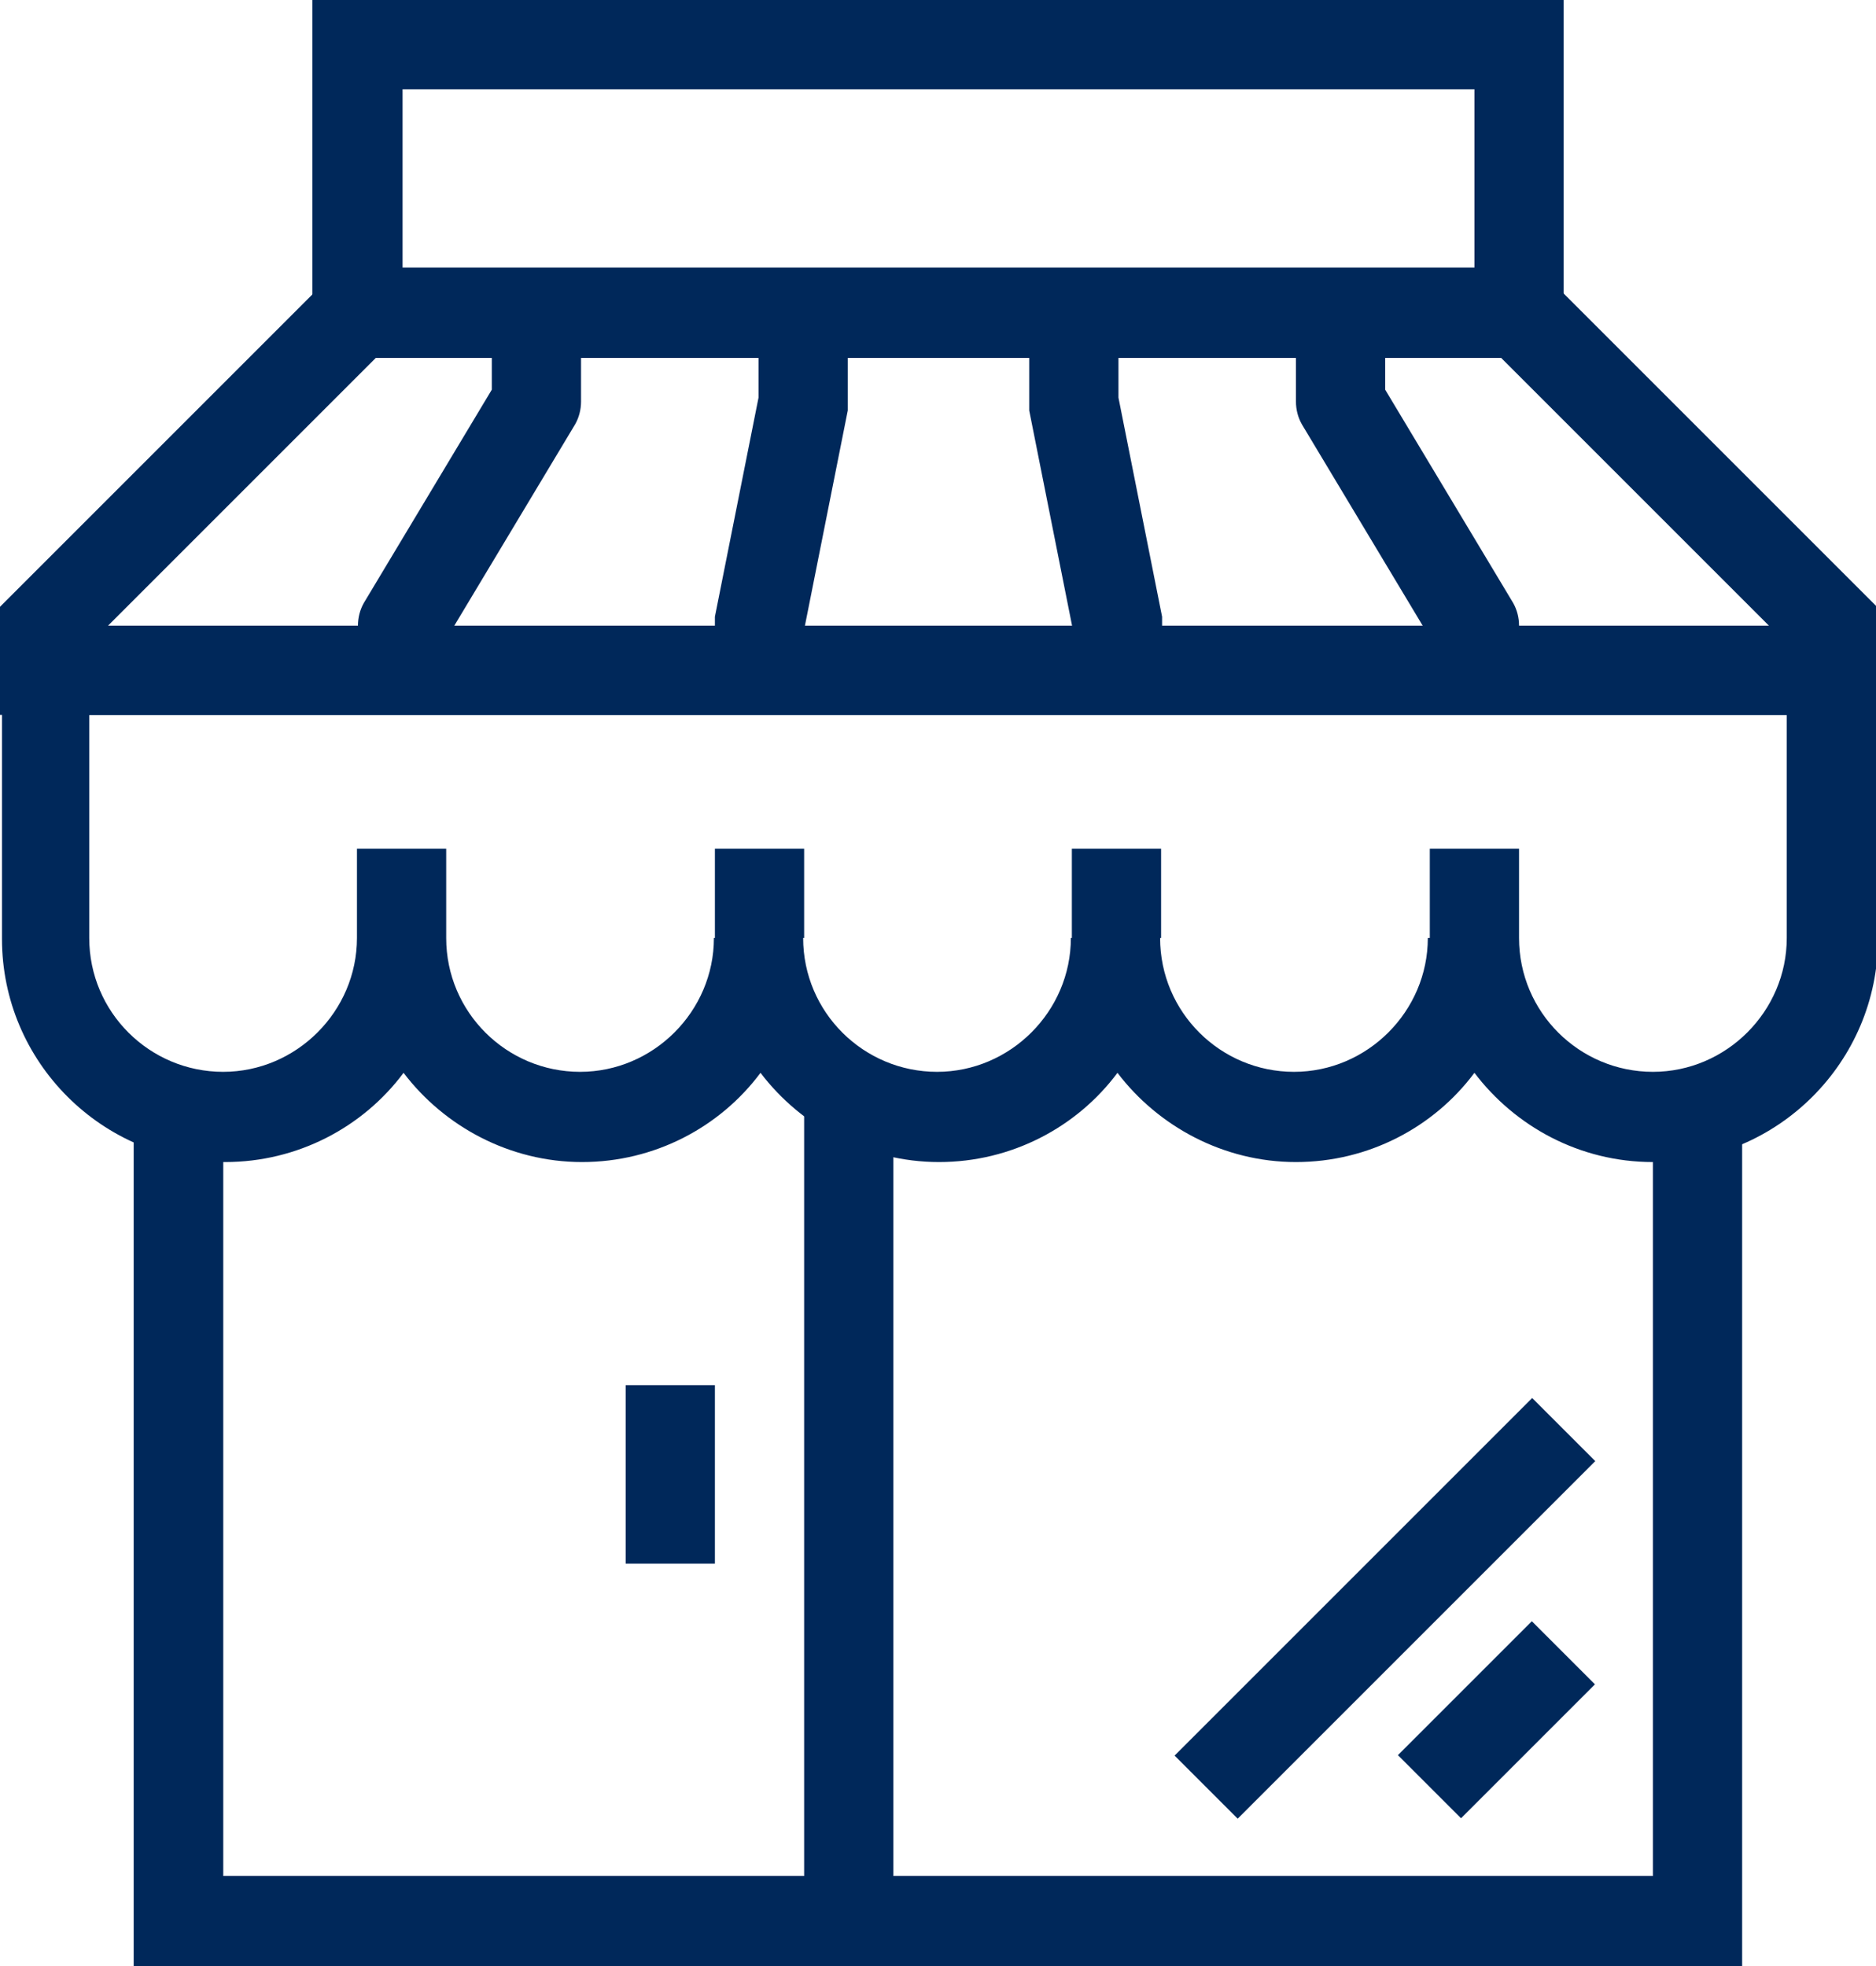
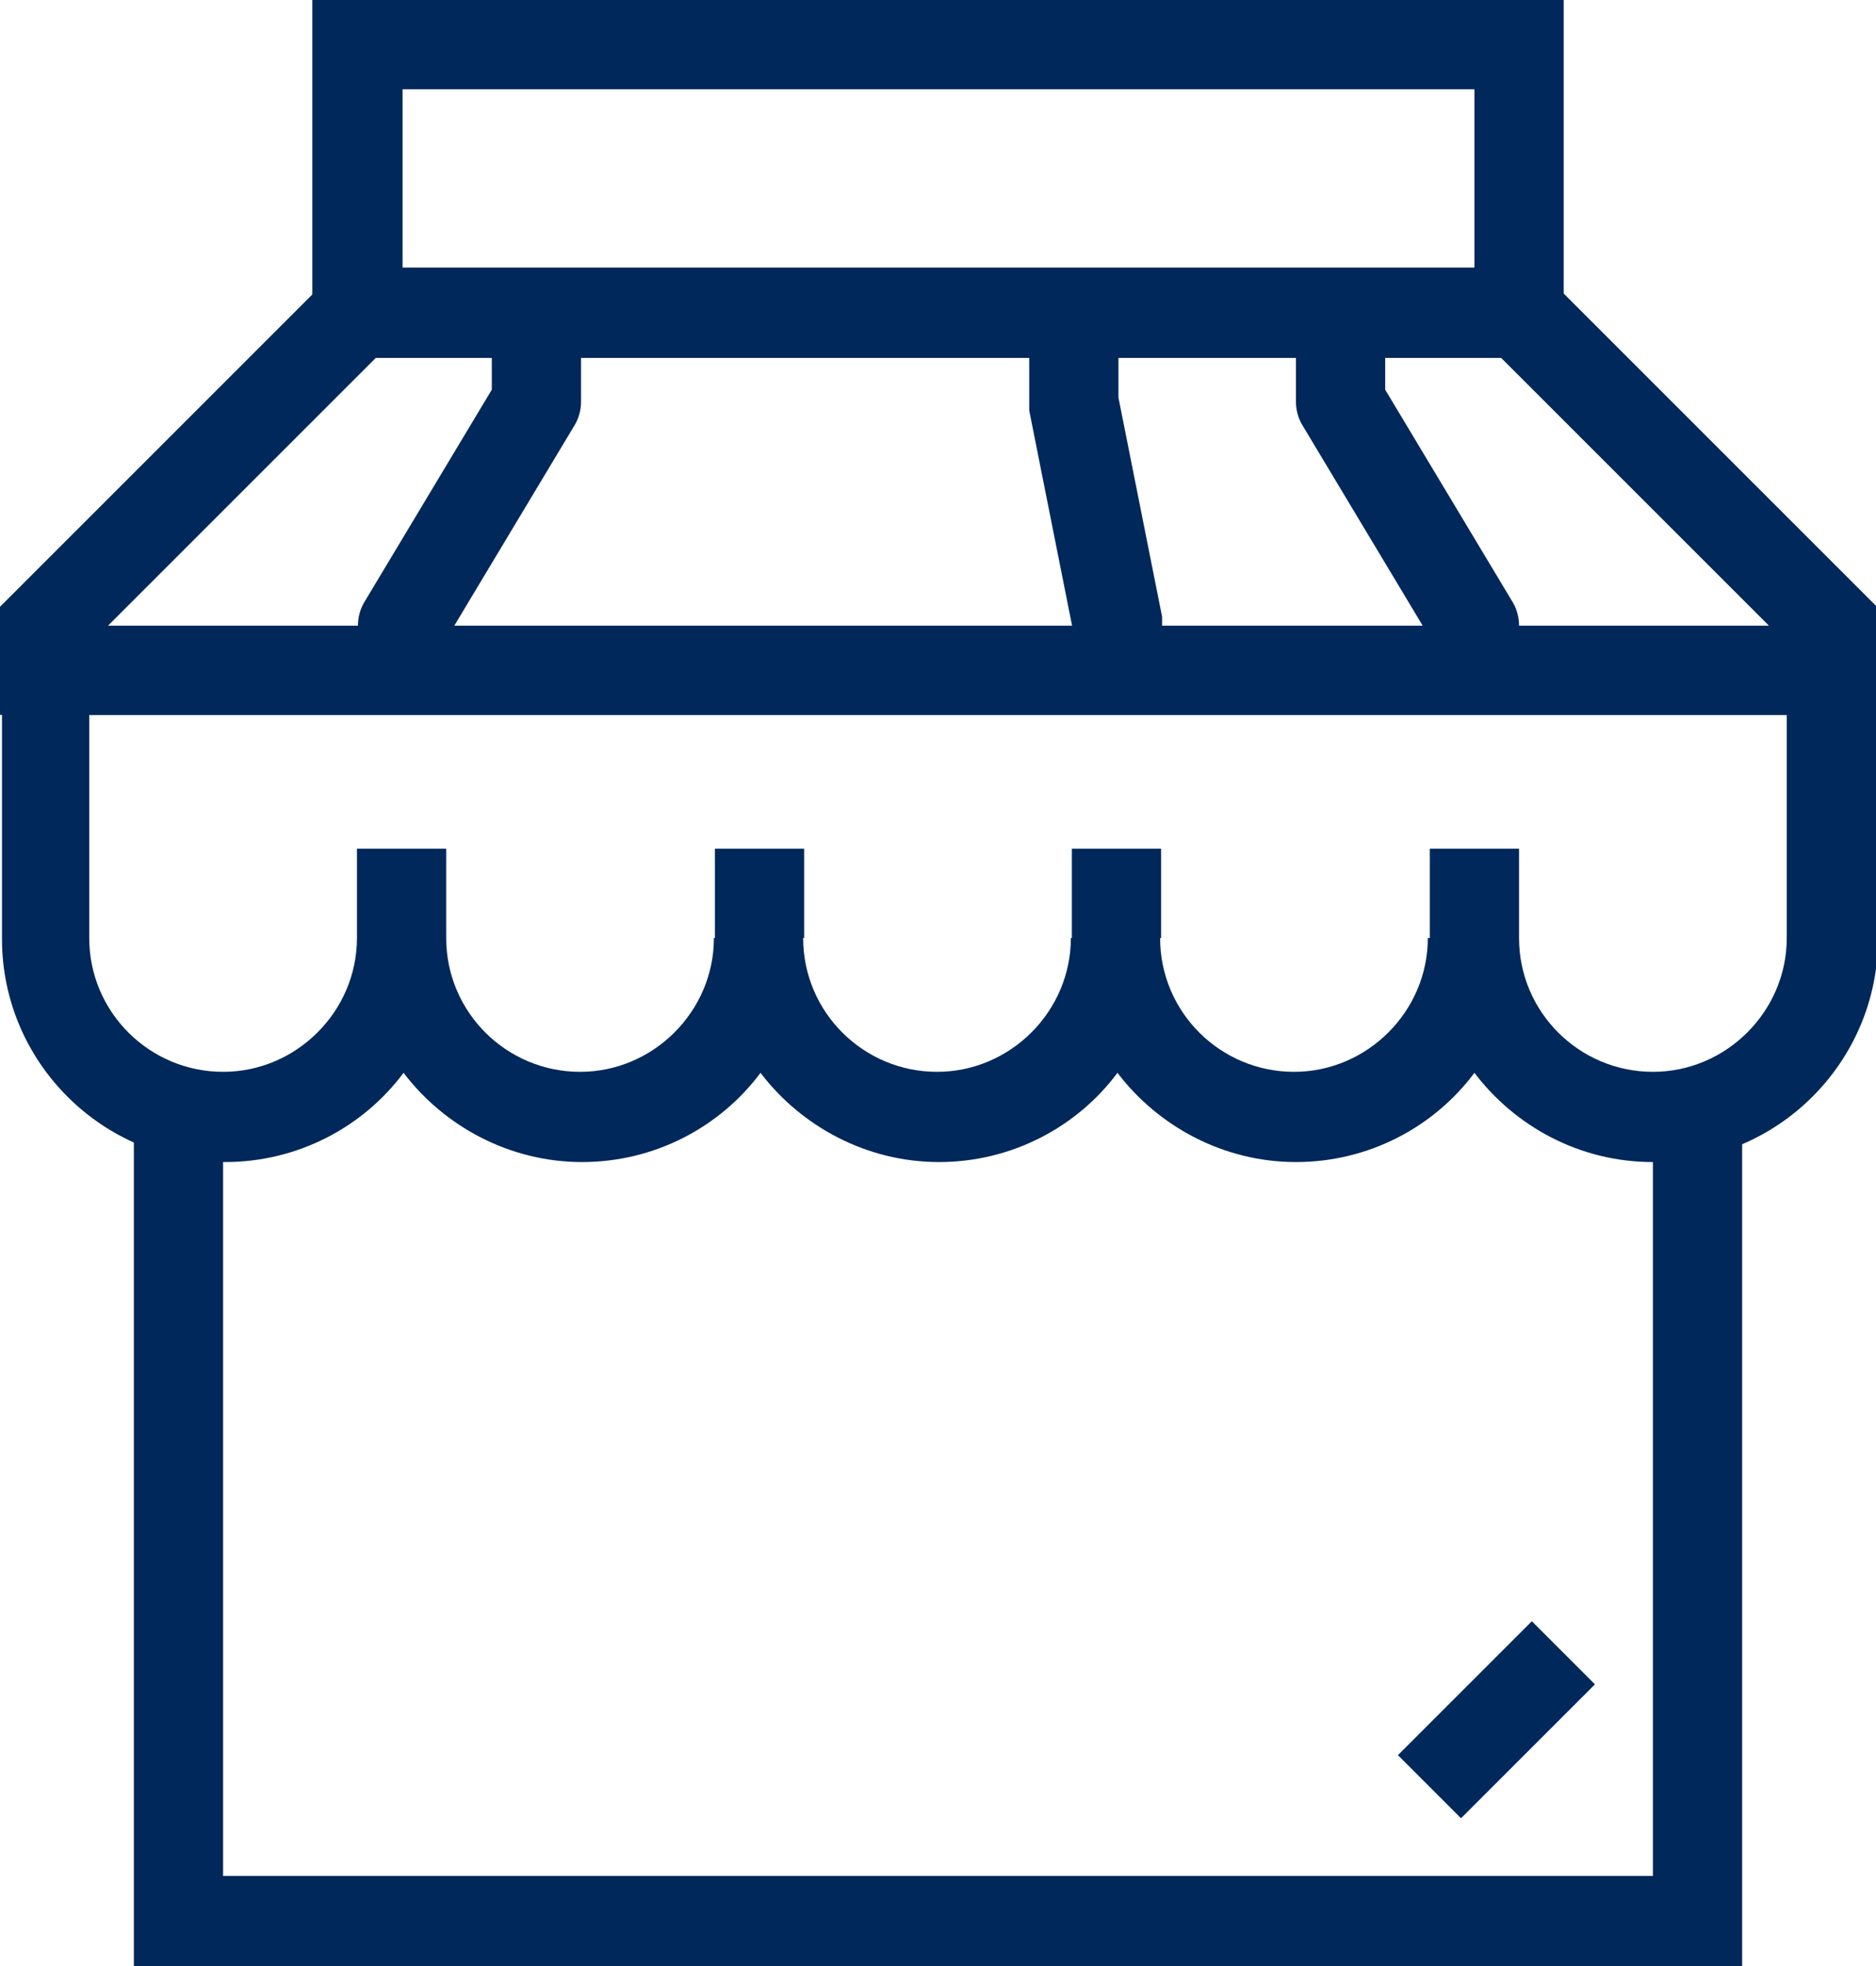
<svg xmlns="http://www.w3.org/2000/svg" version="1.1" viewBox="0 0 189.2 198.3">
  <defs>
    <style>
      .cls-1 {
        fill: #00285a;
      }
    </style>
  </defs>
  <g>
    <g id="Ebene_1">
      <g>
        <path class="cls-1" d="M166.7,117.2c-7.4,0-13.9-3.6-18-9-4.1,5.5-10.7,9-18,9s-13.9-3.6-18-9c-4.1,5.5-10.7,9-18,9s-13.9-3.6-18-9c-4.1,5.5-10.7,9-18,9s-13.9-3.6-18-9c-4.1,5.5-10.7,9-18,9-12.4,0-22.5-10.1-22.5-22.5v-31.5h189.2v31.5c0,12.4-10.1,22.5-22.5,22.5ZM144.2,94.6h9c0,7.5,6.1,13.5,13.5,13.5s13.5-6.1,13.5-13.5v-22.5H9v22.5c0,7.5,6.1,13.5,13.5,13.5s13.5-6.1,13.5-13.5h9c0,7.5,6.1,13.5,13.5,13.5s13.5-6.1,13.5-13.5h9c0,7.5,6.1,13.5,13.5,13.5s13.5-6.1,13.5-13.5h9c0,7.5,6.1,13.5,13.5,13.5s13.5-6.1,13.5-13.5Z" />
        <rect class="cls-1" x="36" y="85.6" width="9" height="9" />
        <rect class="cls-1" x="72.1" y="85.6" width="9" height="9" />
        <rect class="cls-1" x="108.1" y="85.6" width="9" height="9" />
        <rect class="cls-1" x="144.2" y="85.6" width="9" height="9" />
        <polygon class="cls-1" points="175.7 198.3 13.5 198.3 13.5 112.6 22.5 112.6 22.5 189.2 166.7 189.2 166.7 112.6 175.7 112.6 175.7 198.3" />
-         <polygon class="cls-1" points="90.1 198.3 13.5 198.3 13.5 112.6 22.5 112.6 22.5 189.2 81.1 189.2 81.1 108.1 90.1 108.1 90.1 198.3" />
-         <rect class="cls-1" x="63.1" y="139.7" width="9" height="18" />
-         <rect class="cls-1" x="114.2" y="157.7" width="51" height="9" transform="translate(-73.8 146.3) rotate(-45)" />
        <rect class="cls-1" x="141.4" y="169" width="19.1" height="9" transform="translate(-78.5 157.5) rotate(-45)" />
        <path class="cls-1" d="M189.2,72.1H0v-10.9L34.2,27h120.9l34.2,34.2v10.9ZM10.9,63.1h167.5l-27-27H37.9l-27,27Z" />
        <path class="cls-1" d="M157.7,36H31.5V0h126.2v36ZM40.6,27h108.1V9H40.6v18Z" />
        <path class="cls-1" d="M45.1,67.6h-9v-4.5c0-.8.2-1.6.6-2.3l12.9-21.5v-7.8h9v9c0,.8-.2,1.6-.6,2.3l-12.9,21.5v3.3Z" />
        <path class="cls-1" d="M153.2,67.6h-9v-3.3l-12.9-21.5c-.4-.7-.6-1.5-.6-2.3v-9h9v7.8l12.9,21.5c.4.7.6,1.5.6,2.3v4.5Z" />
-         <path class="cls-1" d="M81.1,67.6h-9v-4.5c0-.3,0-.6,0-.9l4.4-22.1v-8.6h9v9c0,.3,0,.6,0,.9l-4.4,22.1v4.1Z" />
        <path class="cls-1" d="M117.2,67.6h-9v-4.1l-4.4-22.1c0-.3,0-.6,0-.9v-9h9v8.6l4.4,22.1c0,.3,0,.6,0,.9v4.5Z" />
      </g>
    </g>
  </g>
</svg>